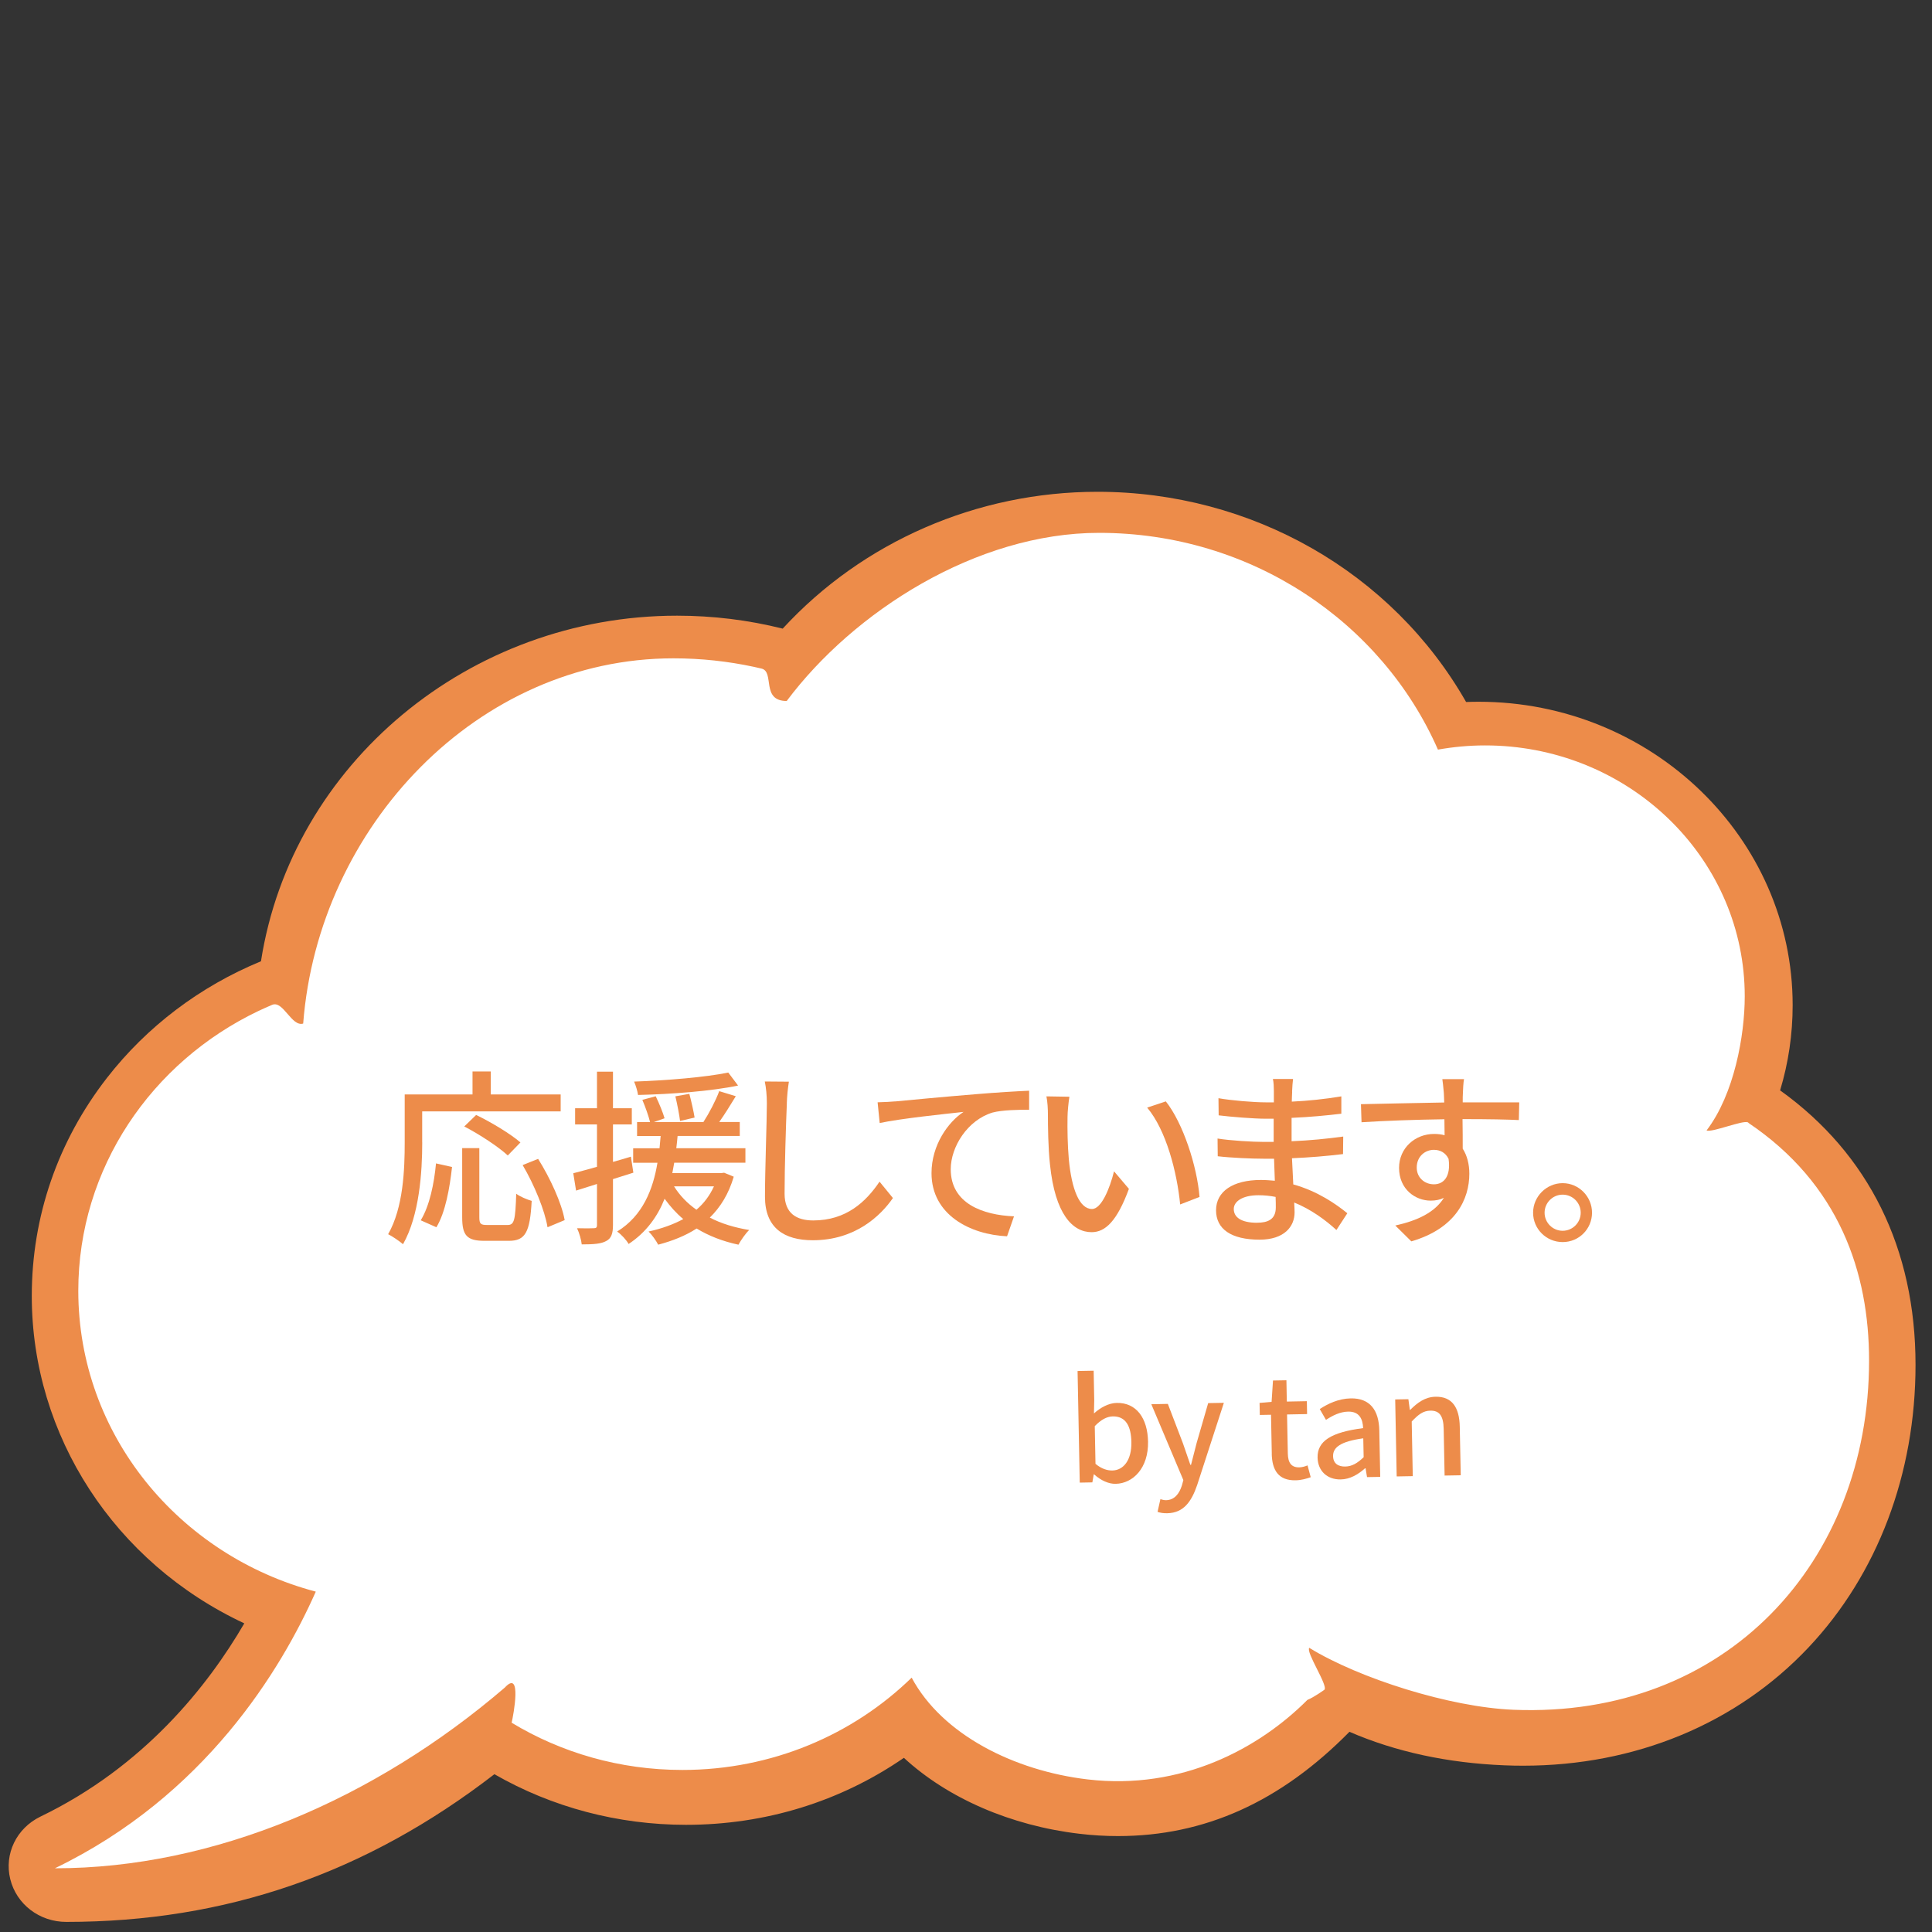
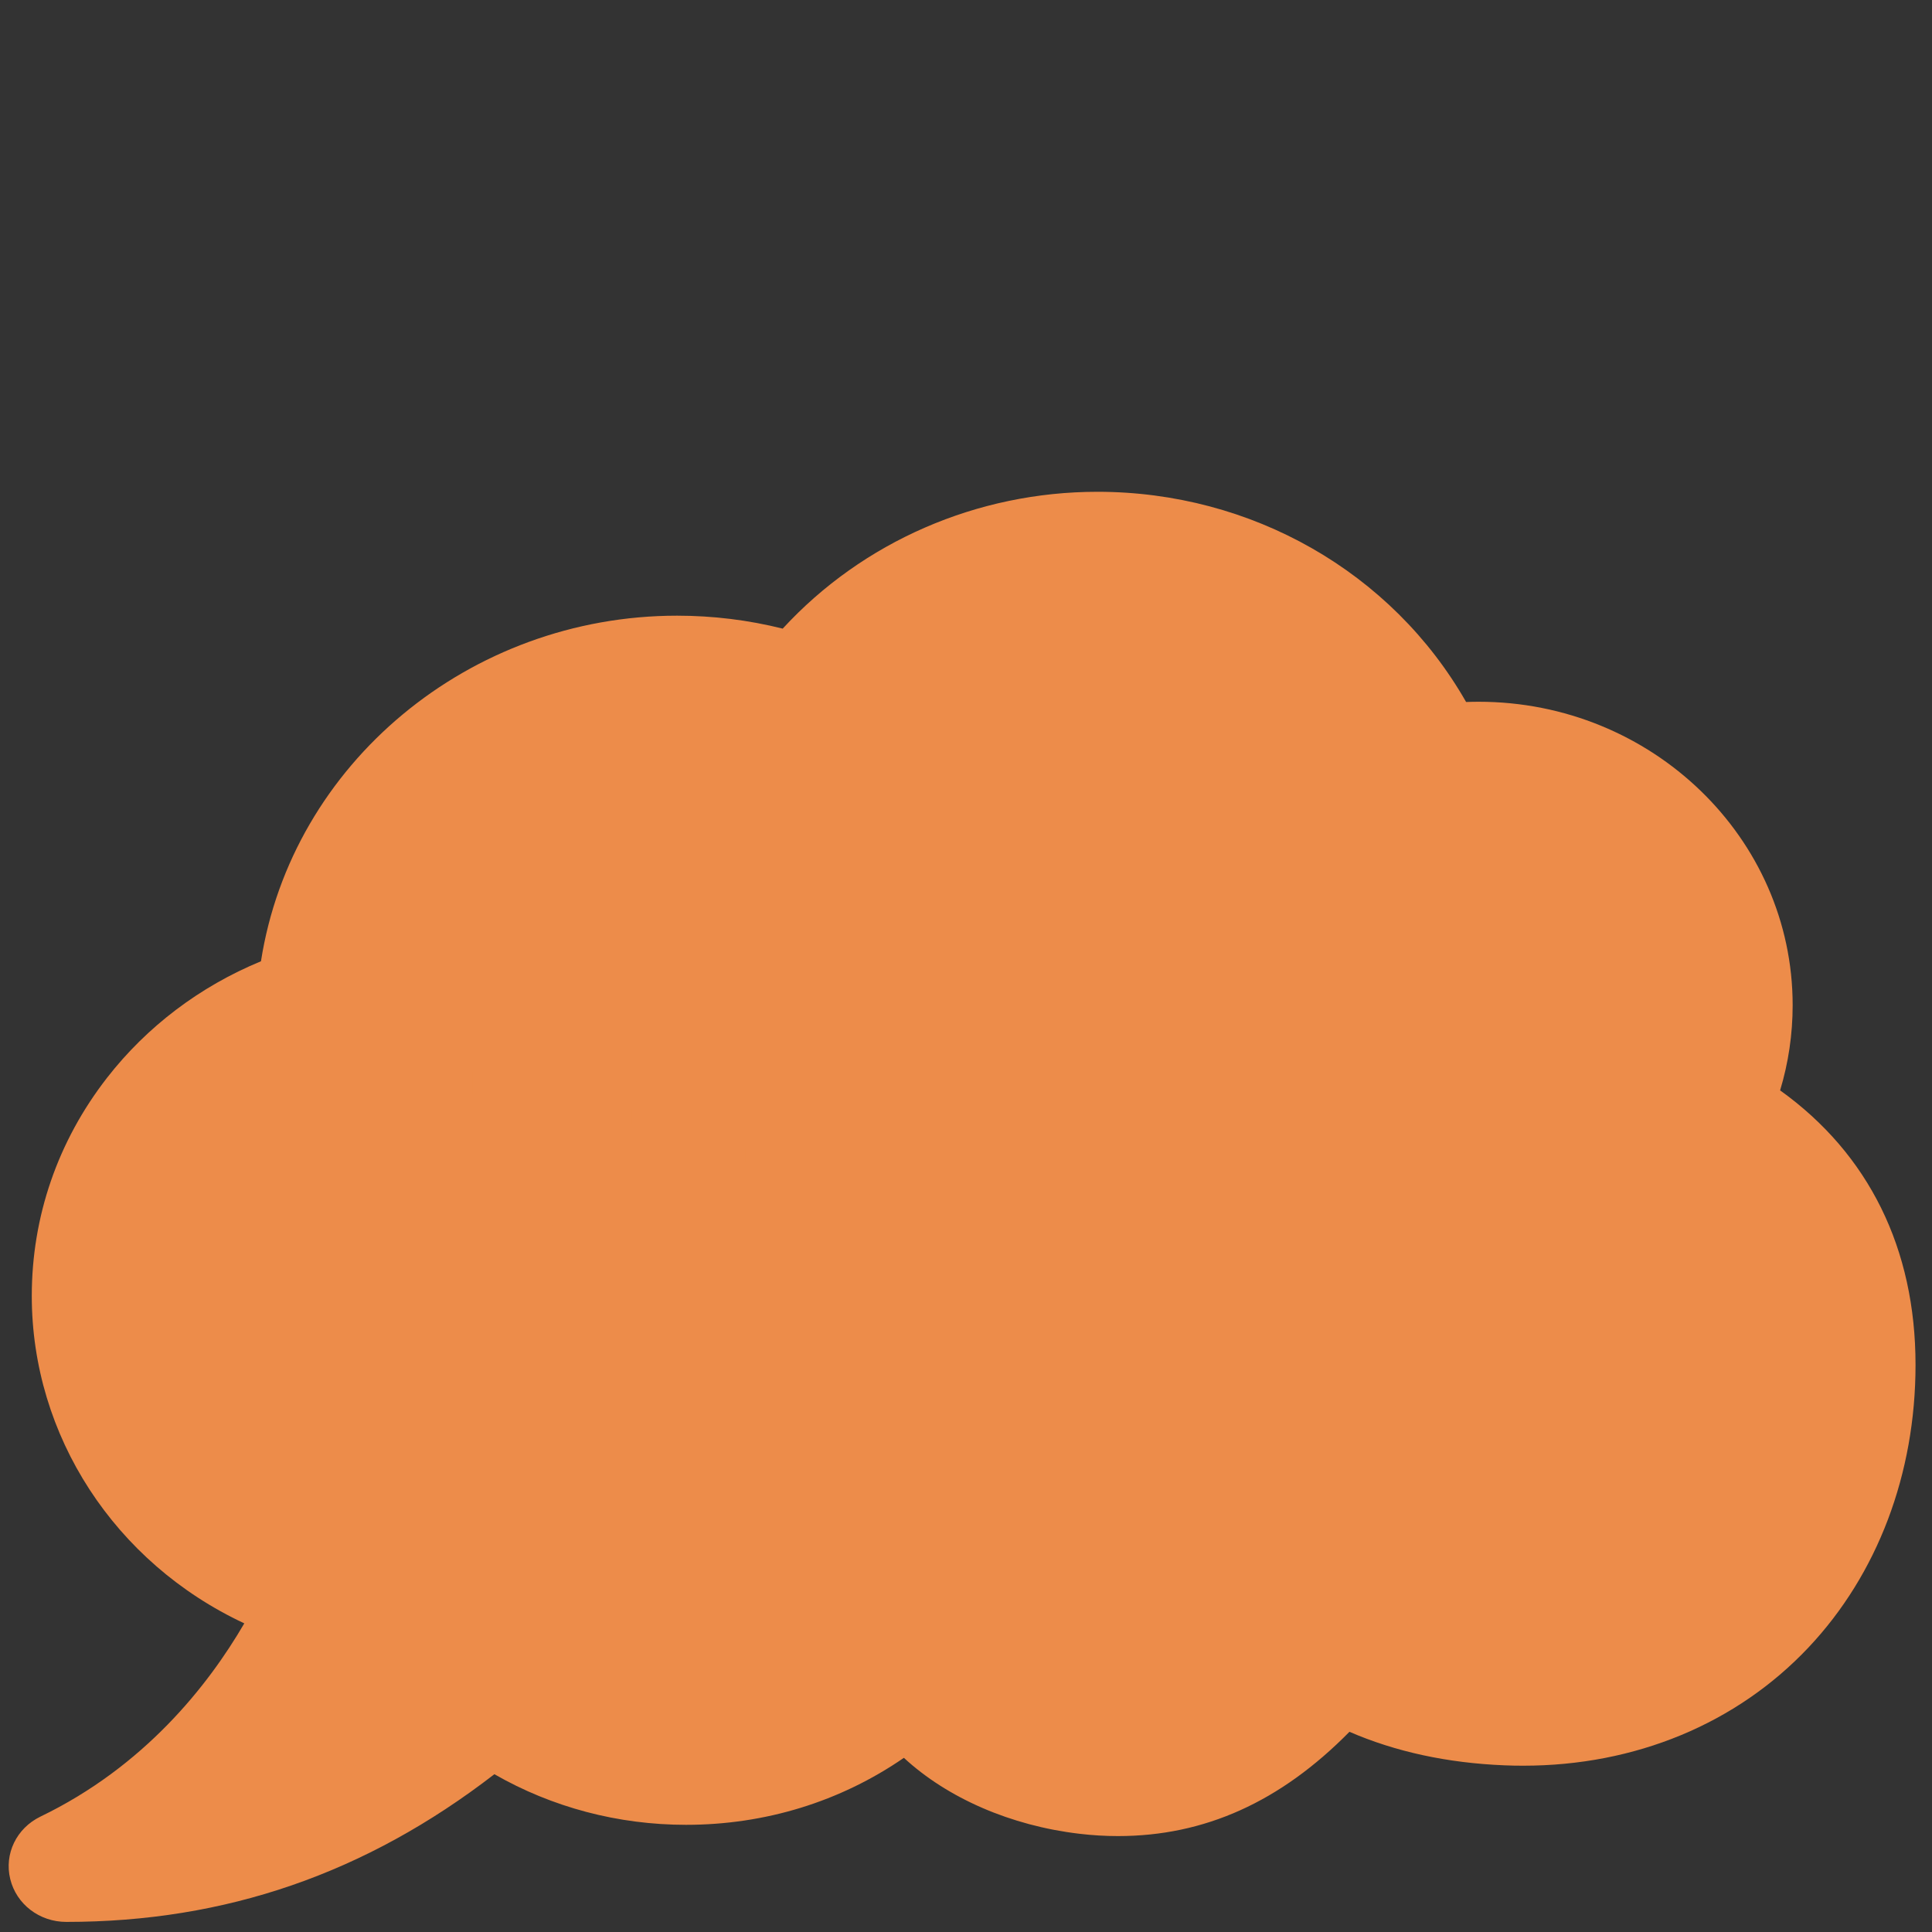
<svg xmlns="http://www.w3.org/2000/svg" id="_レイヤー_1" viewBox="0 0 400 400">
  <rect x="0" y="0" width="400" height="400" fill="#333333" stroke="none" />
  <defs>
    <style>.cls-1{fill:#fff;}.cls-1,.cls-2{stroke-width:0px;}.cls-2{fill:#ed8c4a;}</style>
  </defs>
  <path class="cls-2" d="m368.55,225.76c1.72-5.69,2.6-11.62,2.6-17.65,0-34.64-29.17-62.82-65.02-62.82-.85,0-1.72.02-2.59.05-15.33-26.89-44.42-43.52-76.32-43.52-24.93,0-48.59,10.31-65.17,28.33-7.11-1.78-14.46-2.68-21.86-2.68-43,0-79.78,30.66-86.16,71.55-12.64,5.21-23.64,13.54-31.88,24.14-10.19,13.11-15.57,28.72-15.57,45.16,0,28.94,17.18,55.25,44,67.78-7.56,12.98-20.76,29.65-42.19,40-4.97,2.4-7.55,7.72-6.27,12.94,1.28,5.22,6.05,8.87,11.6,8.87,32.98,0,61.99-10.01,88.64-30.58,11.94,6.86,25.62,10.48,39.68,10.48,16.38,0,31.92-4.79,45.1-13.87,9.07,8.37,22.16,14.05,36.32,15.72,2.68.32,5.37.48,8,.48,17.93,0,33.63-7.07,47.93-21.59,9.52,4.13,20.29,6.46,32.04,6.94,1.34.06,2.67.08,3.94.08,23.21,0,44.19-8.7,59.07-24.49,14.28-15.15,22.15-35.93,22.15-58.5,0-24.06-9.68-43.66-28.01-56.81Z" />
-   <path class="cls-1" d="m361.87,232.39c-.98-.66,1.05.63,0,0-.94-.56-7.54,2.18-8.54,1.65,5.72-7.48,7.9-19.68,7.9-27.76,0-27.83-22.65-50.55-51.12-51.89-.88-.04-1.76-.06-2.65-.06-3.33,0-6.59.31-9.75.87-11.58-26.38-38.63-44.88-70.16-44.88-25.41,0-50.84,16.33-64.67,34.81-5.39,0-2.44-6.05-5.22-6.71-.53-.13-1.06-.25-1.59-.36-5.36-1.15-10.92-1.76-16.64-1.76-40.55,0-73.52,34.86-76.66,75.62-2.41.72-4.14-4.84-6.42-3.88-.95.4-1.89.82-2.82,1.26-22.11,10.53-37.32,32.52-37.32,57.95,0,29.75,20.83,54.79,49.17,62.28-7.16,16.15-22.93,42.27-54.02,57.28,32.9,0,66.24-14.33,93.15-37.41,3.59-3.9,1.8,5.64,1.42,7.27-.23.98,0,0,0,0,10.25,6.2,22.37,9.78,35.36,9.78,18.56,0,35.35-7.31,47.46-19.11,6.31,11.8,21.24,19.28,36.44,21.07,19.41,2.28,35.47-6.41,45.5-16.47,1.32-.51,3.52-2.1,3.52-2.1.78-.88-3.89-7.77-3.14-8.67,10.34,6.34,29.1,12.28,42.25,12.82,44.07,1.8,73.65-30.65,73.65-72.3,0-18.21-6.14-36.58-25.1-49.29Z" />
-   <path class="cls-2" d="m226.54,305.25h-.09s-.29,1.66-.29,1.66l-2.61.05-.45-23.11,3.33-.06.12,6.12-.06,2.73c1.34-1.21,3.03-2.15,4.72-2.18,4.03-.08,6.38,3.1,6.48,8,.11,5.48-3.11,8.68-6.71,8.75-1.45.03-3.06-.7-4.45-1.95Zm7.7-6.68c-.06-3.33-1.18-5.37-3.85-5.32-1.25.03-2.45.69-3.73,2.02l.15,7.8c1.24,1.05,2.49,1.4,3.48,1.38,2.32-.04,4.02-2.14,3.95-5.88Z" />
+   <path class="cls-1" d="m361.87,232.39Z" />
  <path class="cls-2" d="m239.66,313.01l.59-2.62c.29.08.76.22,1.17.21,1.74-.04,2.73-1.33,3.28-3.05l.3-1.11-6.63-15.71,3.42-.07,3.12,8.15c.49,1.41,1.02,3,1.54,4.47h.14c.38-1.46.78-3.06,1.16-4.52l2.39-8.26,3.25-.06-5.53,17.02c-1.18,3.45-2.82,5.77-6.18,5.84-.81.02-1.45-.09-2.01-.28Z" />
  <path class="cls-2" d="m263.31,300.97l-.16-8.06-2.32.04-.05-2.49,2.49-.22.29-4.42,2.78-.05.08,4.41,4.15-.08.05,2.67-4.15.08.16,8.09c.04,1.91.72,2.89,2.38,2.86.55-.01,1.24-.2,1.7-.41l.66,2.45c-.89.31-1.96.62-3.12.64-3.6.07-4.88-2.14-4.95-5.5Z" />
  <path class="cls-2" d="m272.79,301.78c-.07-3.42,2.8-5.25,9.43-6.1-.07-1.86-.76-3.47-3.11-3.42-1.68.03-3.23.82-4.58,1.71l-1.29-2.24c1.63-1.07,3.85-2.16,6.4-2.21,3.97-.08,5.85,2.41,5.93,6.65l.19,9.6-2.73.05-.3-1.82h-.12c-1.43,1.28-3.12,2.27-5.03,2.3-2.75.05-4.73-1.71-4.79-4.52Zm9.54-.07l-.08-3.92c-4.72.64-6.29,1.89-6.25,3.69.03,1.57,1.12,2.18,2.54,2.15,1.39-.03,2.51-.71,3.79-1.93Z" />
  <path class="cls-2" d="m288.86,289.74l2.73-.05.3,2.2h.09c1.45-1.45,3.05-2.67,5.23-2.71,3.39-.07,4.95,2.17,5.02,6.23l.2,10.03-3.34.06-.19-9.63c-.05-2.76-.89-3.84-2.77-3.81-1.48.03-2.48.8-3.85,2.25l.22,11.31-3.33.06-.31-15.95Z" />
  <path class="cls-2" d="m87.42,236.5c0,6.08-.58,15.13-3.98,21.1-.66-.58-2.26-1.68-3.08-2.07,3.16-5.54,3.43-13.46,3.43-19.03v-9.91h14.04v-4.76h3.78v4.76h14.47v3.51h-28.67v6.4Zm-.31,16.15c1.83-3,2.77-7.61,3.16-11.78l3.32.74c-.47,4.25-1.36,9.4-3.24,12.48l-3.24-1.44Zm17.98.97c1.4,0,1.6-.97,1.79-6.47.74.58,2.26,1.21,3.2,1.48-.35,6.47-1.29,8.27-4.72,8.27h-5.07c-3.67,0-4.6-1.17-4.6-4.88v-14.31h3.55v14.31c0,1.37.27,1.6,1.6,1.6h4.25Zm.04-14.39c-1.87-1.76-5.85-4.37-9.01-6.01l2.46-2.38c3.08,1.48,7.1,3.9,9.17,5.69l-2.61,2.69Zm6.28.7c2.5,3.98,4.88,9.17,5.5,12.68l-3.55,1.48c-.55-3.43-2.73-8.78-5.15-12.87l3.2-1.29Z" />
  <path class="cls-2" d="m126.91,244.1v9.52c0,1.79-.35,2.77-1.4,3.32-1.05.58-2.57.7-5.07.7-.08-.86-.51-2.42-.97-3.35,1.56.04,3,.04,3.43,0,.51,0,.7-.12.7-.66v-8.5l-4.33,1.37-.58-3.59c1.36-.35,3.08-.82,4.91-1.33v-8.78h-4.53v-3.35h4.53v-7.57h3.31v7.57h3.9v3.35h-3.9v7.76c1.21-.35,2.5-.7,3.71-1.09l.51,3.32-4.21,1.33Zm25-.47c-1.05,3.59-2.77,6.32-4.95,8.46,2.38,1.25,5.15,2.07,8.15,2.57-.74.7-1.72,2.11-2.22,3.04-3.28-.7-6.16-1.83-8.66-3.35-2.34,1.52-5.03,2.57-7.96,3.35-.39-.78-1.36-2.14-1.99-2.73,2.69-.58,5.07-1.44,7.18-2.57-1.48-1.25-2.73-2.65-3.86-4.21-1.44,3.63-3.78,6.94-7.45,9.36-.47-.82-1.52-1.99-2.38-2.57,5.38-3.31,7.45-8.85,8.35-14.24h-5.03v-3h5.46c.08-.9.16-1.72.23-2.54h-4.88v-2.89h2.69c-.31-1.25-.97-3.12-1.6-4.6l2.77-.74c.7,1.44,1.52,3.43,1.83,4.56l-2.22.78h10.26c1.21-1.87,2.57-4.48,3.28-6.4l3.43,1.05c-1.09,1.79-2.3,3.74-3.43,5.34h4.25v2.89h-12.87c-.08.86-.16,1.68-.27,2.54h14.31v3h-14.74c-.12.74-.27,1.4-.39,2.15h10.1l.62-.08,1.99.82Zm.9-18.88c-5.54,1.17-13.84,1.79-20.71,1.95-.12-.82-.47-1.99-.82-2.77,6.71-.23,14.82-.9,19.5-1.87l2.03,2.69Zm-13.26,20.87c1.17,1.87,2.73,3.51,4.64,4.84,1.52-1.29,2.73-2.89,3.63-4.84h-8.27Zm1.25-13.53c-.16-1.29-.58-3.47-.97-5.11l2.89-.51c.43,1.6.9,3.71,1.09,4.91l-3,.7Z" />
  <path class="cls-2" d="m162.91,228.42c-.19,4.33-.47,13.34-.47,18.72,0,4.13,2.54,5.54,5.93,5.54,6.83,0,10.92-3.86,13.73-8.03l2.77,3.39c-2.57,3.71-7.84,8.74-16.58,8.74-5.93,0-9.91-2.54-9.91-9.01,0-5.54.39-15.6.39-19.34,0-1.64-.16-3.24-.43-4.52l4.99.04c-.23,1.44-.39,3.08-.43,4.49Z" />
  <path class="cls-2" d="m185.34,228.04c2.85-.27,9.79-.94,16.96-1.52,4.17-.35,8.07-.58,10.77-.7v3.94c-2.15,0-5.54.04-7.57.58-5.19,1.56-8.66,7.1-8.66,11.74,0,7.1,6.63,9.48,13.1,9.75l-1.44,4.13c-7.64-.35-15.64-4.45-15.64-13.07,0-5.85,3.47-10.61,6.63-12.68-3.94.43-13.03,1.37-17.36,2.3l-.43-4.29c1.52-.04,2.89-.12,3.63-.19Z" />
  <path class="cls-2" d="m221.02,231.27c-.04,2.46,0,5.73.27,8.78.58,6.12,2.18,10.26,4.8,10.26,1.95,0,3.67-4.25,4.56-7.8l3.08,3.63c-2.46,6.67-4.88,8.97-7.72,8.97-3.94,0-7.57-3.74-8.62-14-.39-3.43-.43-8.11-.43-10.45,0-.98-.08-2.61-.31-3.67l4.76.08c-.19,1.13-.39,3.16-.39,4.21Zm27.34,16.54l-4.02,1.56c-.66-6.71-2.89-15.37-6.83-20.05l3.86-1.29c3.59,4.52,6.47,13.46,6.98,19.77Z" />
  <path class="cls-2" d="m267.53,226.01c-.04.47-.04,1.21-.08,2.07,3.35-.16,6.79-.51,10.26-1.09v3.59c-2.89.35-6.51.7-10.3.86v4.84c3.86-.16,7.29-.51,10.69-.97l-.04,3.63c-3.59.43-6.83.7-10.57.86.08,1.79.2,3.67.27,5.42,5.07,1.4,8.93,4.13,11.19,5.97l-2.26,3.47c-2.22-2.03-5.19-4.25-8.74-5.69.04.82.08,1.48.08,2.03,0,2.96-2.15,5.66-7.25,5.66-5.85,0-9.01-2.18-9.01-6.08s3.47-6.28,9.28-6.28c1.01,0,1.95.08,2.89.16-.04-1.52-.12-3.12-.16-4.56h-2.14c-2.5,0-6.83-.19-9.52-.51l-.04-3.67c2.65.43,7.25.7,9.63.7h1.99v-4.8h-1.6c-2.57,0-7.25-.39-9.79-.7l-.04-3.55c2.61.47,7.29.86,9.79.86h1.68v-2.38c0-.66-.04-1.83-.2-2.46h4.17c-.08.7-.16,1.56-.2,2.65Zm-7.25,27.14c2.18,0,3.86-.66,3.86-3.16,0-.55,0-1.33-.04-2.18-1.13-.23-2.34-.35-3.55-.35-3.32,0-5.11,1.29-5.11,2.85,0,1.68,1.48,2.85,4.84,2.85Z" />
  <path class="cls-2" d="m302.88,226.28c-.04.47-.04,1.17-.04,1.95h11.7l-.08,3.67c-2.3-.12-6.01-.2-11.66-.2.04,2.11.04,4.37.04,6.12.9,1.4,1.37,3.2,1.37,5.19,0,5.19-2.77,11.31-12.01,14l-3.32-3.28c4.6-1.01,8.19-2.73,10.06-5.73-.78.39-1.72.58-2.73.58-3.16,0-6.55-2.34-6.55-6.79,0-4.1,3.32-7.02,7.25-7.02.78,0,1.52.08,2.18.27,0-1.01-.04-2.18-.04-3.31-5.93.08-12.32.31-17.16.62l-.12-3.74c4.41-.08,11.66-.27,17.24-.35-.04-.86-.04-1.52-.08-1.99-.12-1.25-.23-2.46-.31-2.85h4.49c-.12.51-.23,2.3-.23,2.85Zm-6.01,18.92c2.03,0,3.55-1.6,3.04-5.27-.62-1.29-1.75-1.87-3.04-1.87-1.79,0-3.55,1.33-3.55,3.67,0,2.14,1.68,3.47,3.55,3.47Z" />
  <path class="cls-2" d="m329.61,251.08c0,3.35-2.69,6.08-6.08,6.08s-6.12-2.73-6.12-6.08,2.77-6.12,6.12-6.12,6.08,2.77,6.08,6.12Zm-2.34,0c0-2.07-1.68-3.74-3.74-3.74s-3.74,1.68-3.74,3.74,1.68,3.74,3.74,3.74,3.74-1.68,3.74-3.74Z" />
</svg>